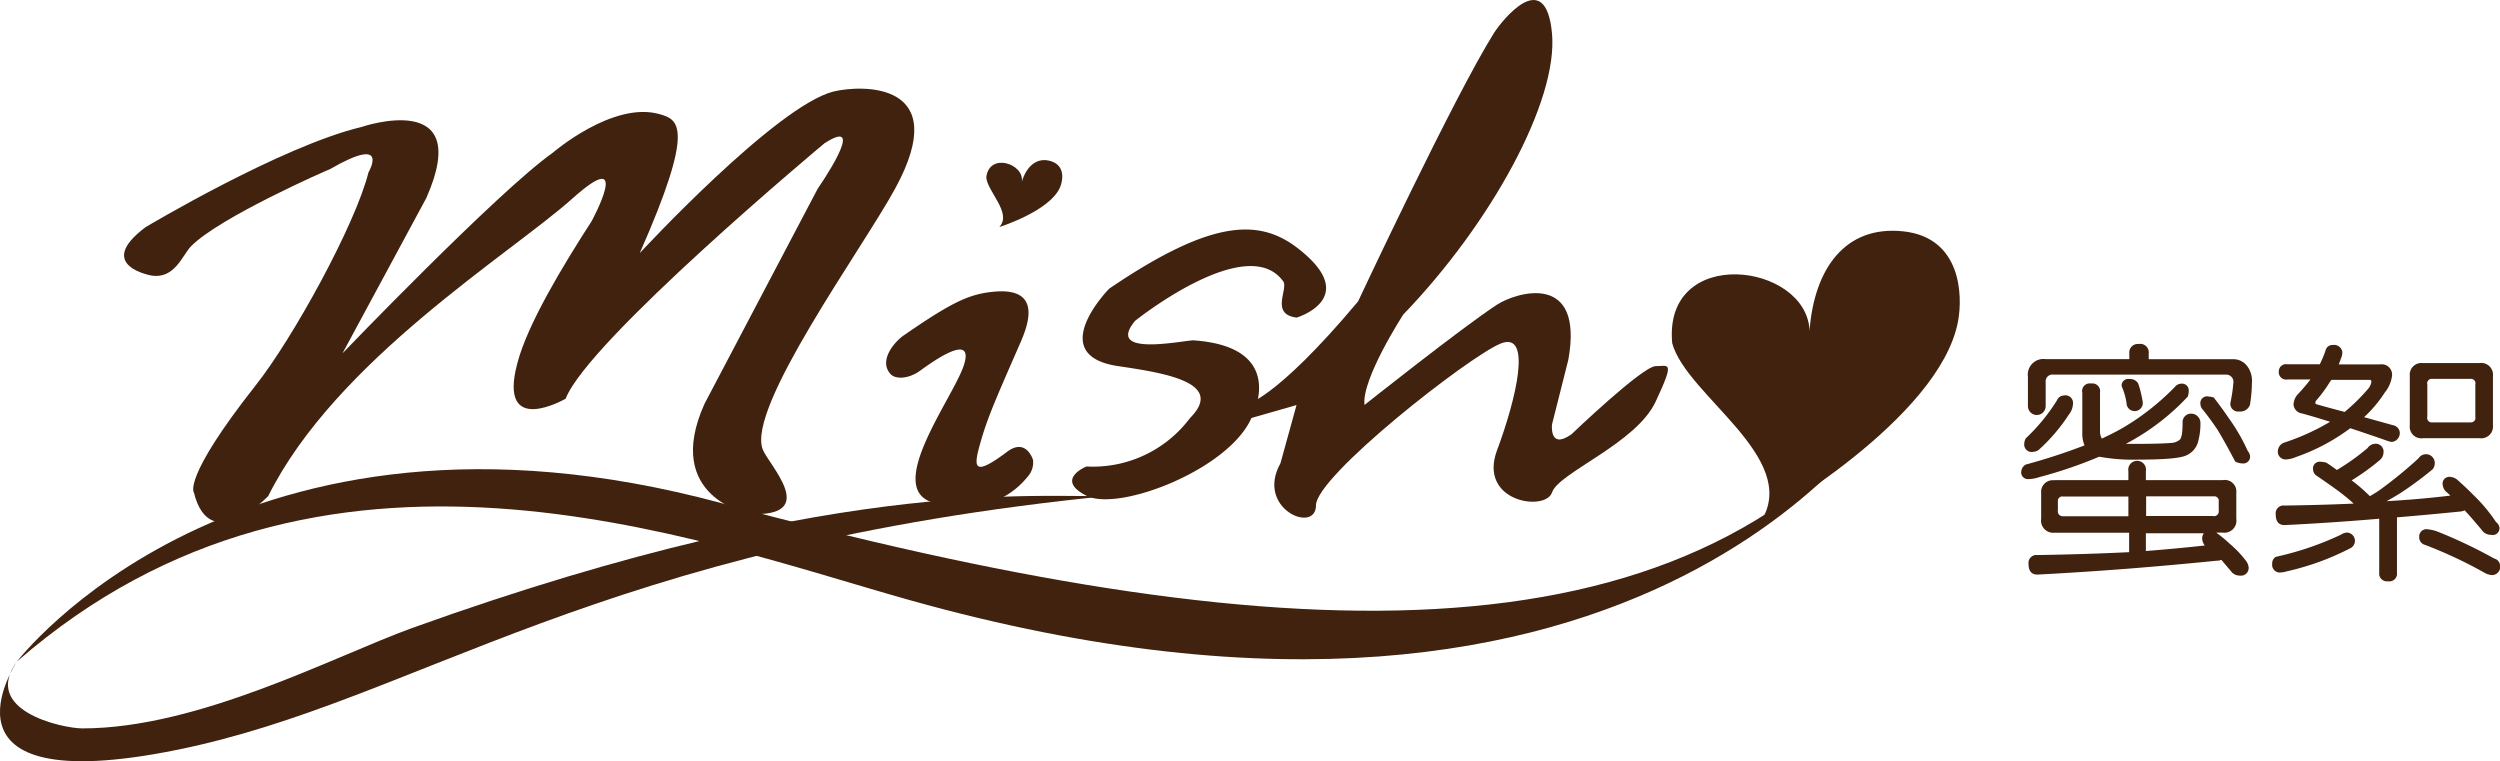
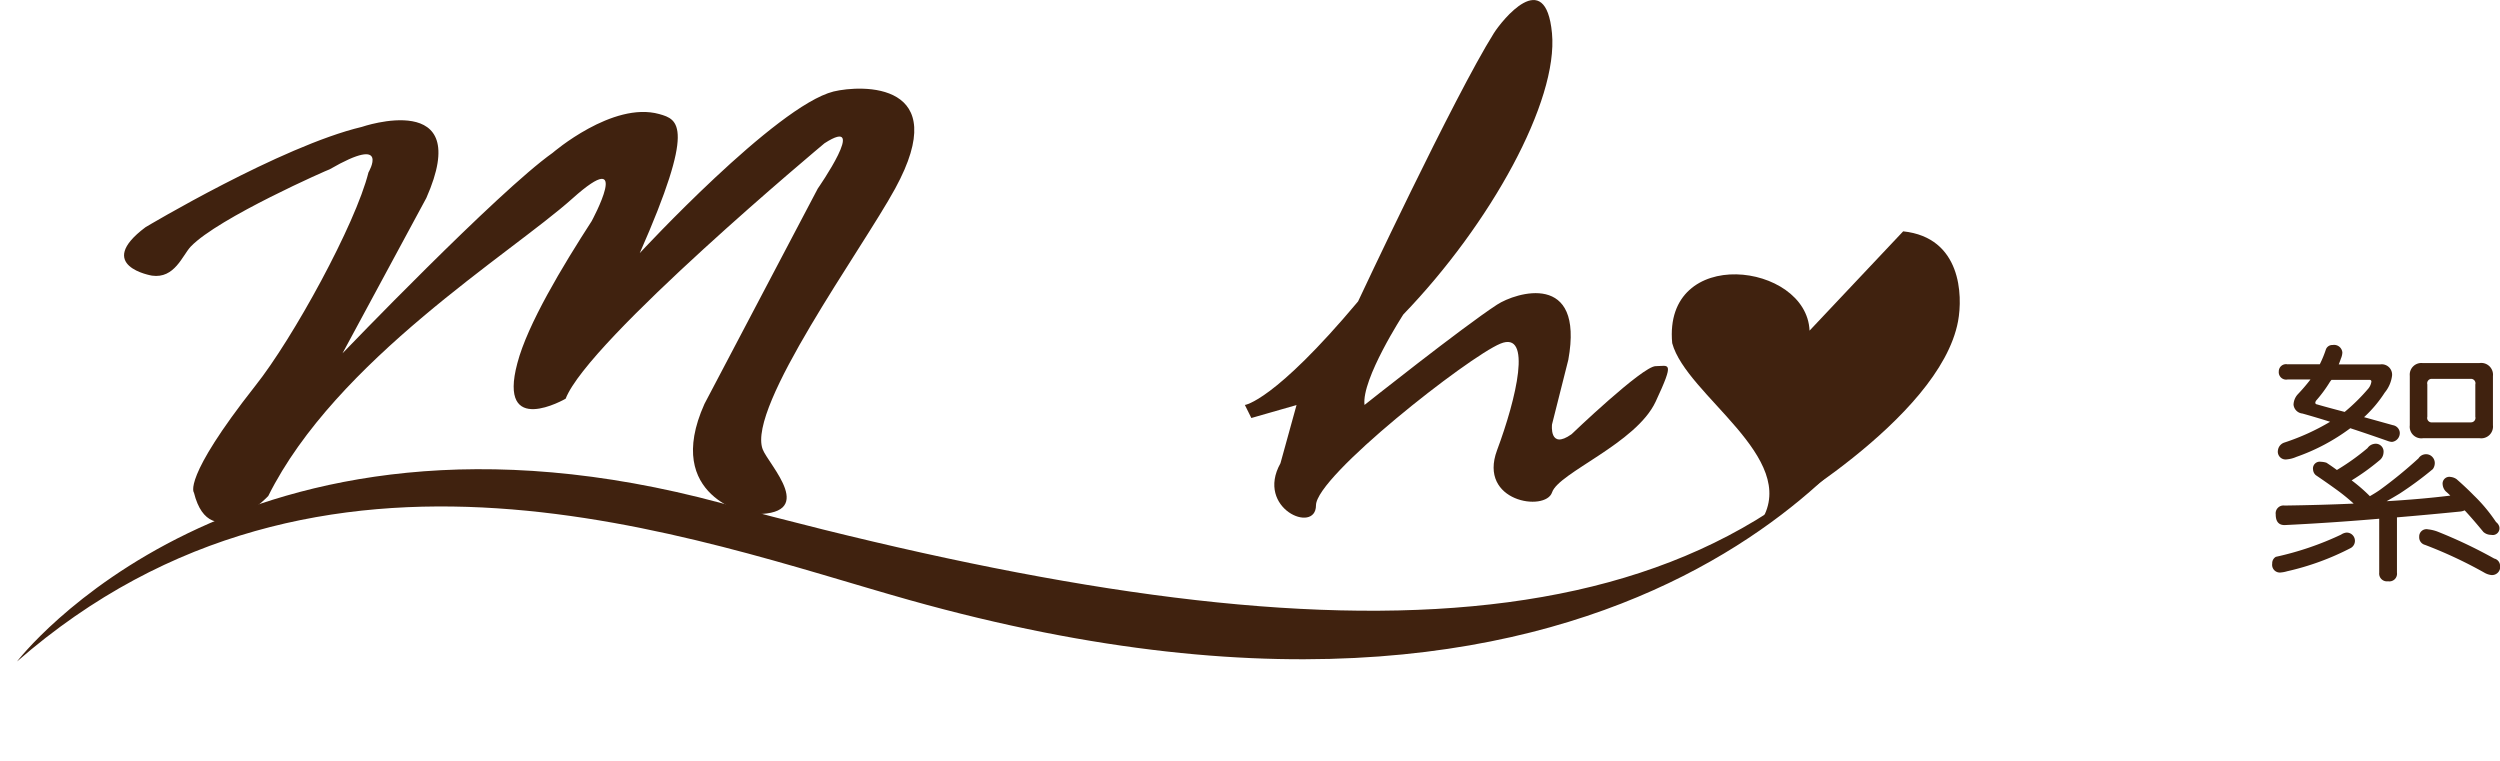
<svg xmlns="http://www.w3.org/2000/svg" id="圖層_1" data-name="圖層 1" viewBox="0 0 563.15 171.48">
  <defs>
    <style>.cls-1{fill:#40220f;}</style>
  </defs>
  <title>mish_logo</title>
  <path class="cls-1" d="M6.27,345.53s49.67-65.1,158.62-35.69c124.81,33.72,216.26,38.05,264.71-24.45,0,0-53.91,93.58-222.32,46.29C158.93,318.1,75,285.56,6.27,345.53Z" transform="translate(-2.44 -196.52)" />
-   <path class="cls-1" d="M410.06,271c-0.64-15.34-33-19.41-30.94,2.82,3.18,11.77,28.72,25.71,20.14,39.9,0,0,40.11-22.63,44.25-44.83,1.08-5.8.76-18.87-12.36-20.26S411.1,257.13,410.06,271Z" transform="translate(-2.44 -196.52)" />
-   <path class="cls-1" d="M232.61,237.46c0.67-4-7.32-6.73-8-1,0.18,3.15,5.89,8.07,2.94,11.2,0,0,11.39-3.55,13.7-9,0.59-1.43,1.22-4.75-2-5.81S233.65,234,232.61,237.46Z" transform="translate(-2.44 -196.52)" />
-   <path class="cls-1" d="M6.27,345.53s-21.2,31.52,36.11,19.89c54.34-11.08,93.93-45.91,211-57.32C240.47,309.32,195.29,302,95.24,338c-17.52,6.35-48,22.6-74.26,22.6C16.23,360.56-1.76,356.48,6.27,345.53Z" transform="translate(-2.44 -196.52)" />
+   <path class="cls-1" d="M410.06,271c-0.64-15.34-33-19.41-30.94,2.82,3.18,11.77,28.72,25.71,20.14,39.9,0,0,40.11-22.63,44.25-44.83,1.08-5.8.76-18.87-12.36-20.26Z" transform="translate(-2.44 -196.52)" />
  <path class="cls-1" d="M45.41,252.06c-1.89,2-3.62,7.28-8.74,6.55,0,0-13.12-2.18-1.45-10.91,0,0,30.56-18.27,48.71-22.59,0,0,25.48-8.75,14.55,16l-18.89,35s35-36.44,47.34-45.16c0,0,13.5-11.66,24-8.74,4.35,1.22,8.27,2.65-4.38,31.33,0,0,30.69-33.17,43.67-36.41,6.32-1.52,27.06-2.31,13.87,21.86-7.47,13.7-33.38,49.18-29.86,58.71,1.29,3.49,13.14,15.33-2.92,14.6,0,0-19.68-3.64-10.18-24.8L186.65,239s11.66-16.74,1.52-10.21c0,0-53.27,44.42-58.31,57.54,0,0-15.4,8.93-10.88-8,2.27-8.72,10.17-21.84,16.74-32,0,0,9.48-17.47-4.35-5.08s-53.27,36.42-68.5,67c0,0-13.12,13.79-16.74-.75,0,0-2.77-3,13.81-24.06,8.48-10.65,22.6-36.42,25.5-48.08,0,0,5.13-8.72-8.74-.7C76.72,234.57,51.62,245.57,45.41,252.06Z" transform="translate(-2.44 -196.52)" />
-   <path class="cls-1" d="M226,262.26c-5.51.58-9.44,2.54-20,9.82-1.92,1.31-5.78,5.62-2.94,8.72,1.13,1.2,4,1.1,6.58-.73,2-1.43,12.68-9.38,9.85-1.08-2.57,7.44-17.49,27-7.29,30.61,0,0,13.39,4.75,21.84-5.83a4.78,4.78,0,0,0,1.1-3.65s-1.52-5.08-5.84-1.83c-8.37,6.3-7.44,2.92-5.74-3,1.52-5.08,3.21-8.93,8.3-20.58C233.24,271.51,238.46,260.92,226,262.26Z" transform="translate(-2.44 -196.52)" />
-   <path class="cls-1" d="M291.61,260.06c0.79,2-2.89,7.29,2.92,8,0,0,14.38-4.31.76-15.22-8.57-6.9-19-7.61-43,8.71,0,0-14.8,15.07,2.21,17.47,10.21,1.52,24,3.65,16,11.67a27.31,27.31,0,0,1-23.32,10.91s-7.26,2.92,0,6.59,32.07-5.89,37.16-17.52c0,0,8.72-16-13.14-17.49-3.44.24-19.65,3.62-13.09-4.37C258.12,268.8,283.59,248.39,291.61,260.06Z" transform="translate(-2.44 -196.52)" />
  <path class="cls-1" d="M282.86,287.74s6.55-.73,25.5-23.32c0,0,21.58-46.07,30.59-60.43,1.75-2.77,11.64-15.31,13.09,0s-13.85,43-33.49,63.37c0,0-9.44,14.55-8.74,20.38,0,0,22-17.47,29.85-22.59,4.25-2.77,19.68-7.61,16.06,12.42l-3.67,14.55s-0.7,5.83,4.4,2.21c0,0,16-15.33,18.94-15.33s4.4-1.43,0,8-21.86,16-23.33,20.43-16.74,2.16-12.39-9.5,8-27,.75-24-41.54,29.86-41.54,36.42-13.7.73-8-9.48l3.62-13.11-10.18,2.92Z" transform="translate(-2.44 -196.52)" />
-   <path class="cls-1" d="M473.49,282.91a1.74,1.74,0,0,1,2,2v8.6a3.56,3.56,0,0,0,.4,1.81q2.72-1.26,4.7-2.4a55.91,55.91,0,0,0,11.77-9.25,1.89,1.89,0,0,1,1.37-.72,1.52,1.52,0,0,1,1.75,1.52,4.57,4.57,0,0,1-.21,1.37,52.29,52.29,0,0,1-13.58,10.46l-0.38.21h1.64q6,0,8.49-.21a3.23,3.23,0,0,0,2-.72c0.44-.37.65-1.66,0.65-3.88a1.9,1.9,0,0,1,1.82-2h0.2a2.1,2.1,0,0,1,2,2.21q0,0.1,0,.19a14.67,14.67,0,0,1-.44,3.56,4.67,4.67,0,0,1-2.79,3.46q-2,.93-10.58.93a43.2,43.2,0,0,1-9-.65A100.46,100.46,0,0,1,461.8,304a7.9,7.9,0,0,1-2.36.44,1.52,1.52,0,0,1-1.69-1.75,2,2,0,0,1,1-1.52A135.91,135.91,0,0,0,472,296.85a6.91,6.91,0,0,1-.5-2.74V285A1.72,1.72,0,0,1,473.49,282.91Zm-6.09,2.68a1.72,1.72,0,0,1,2,1.92,4.09,4.09,0,0,1-.93,2.4,39.88,39.88,0,0,1-6.79,7.95,2.3,2.3,0,0,1-1.26.44,1.67,1.67,0,0,1-2-1.81,2.51,2.51,0,0,1,.38-1.26,43,43,0,0,0,7-8.54,1.72,1.72,0,0,1,1.58-1.08v0ZM484.27,274a1.92,1.92,0,0,1,2.19,2.13v1.31h18.86a3.88,3.88,0,0,1,3.39,1.64,5.49,5.49,0,0,1,1,3.61,32.92,32.92,0,0,1-.44,5,2.28,2.28,0,0,1-2.4,1.52,1.74,1.74,0,0,1-2-2,32.64,32.64,0,0,0,.65-4.38,1.64,1.64,0,0,0-1.81-1.92H465a1.52,1.52,0,0,0-1.75,1.69V288a2,2,0,1,1-4,0v-6.58a3.53,3.53,0,0,1,4-4h18.84v-1.31a1.92,1.92,0,0,1,2.19-2.09Zm-19.06,30.67h16.67v-2a2,2,0,1,1,3.94,0v2h17.37a2.59,2.59,0,0,1,3,2.85v5.86a2.71,2.71,0,0,1-3,3.12h-1.52a29.64,29.64,0,0,1,3,2.47,24.43,24.43,0,0,1,3.67,3.84,3,3,0,0,1,.61,1.37,1.72,1.72,0,0,1-1.92,2,2.48,2.48,0,0,1-1.75-.65l-2.47-2.91a2.41,2.41,0,0,1-1.1.21q-21.1,2.13-40.32,3.12-2,0-2-2.4a1.78,1.78,0,0,1,2-2q10.94-.17,20.66-0.65v-4.38H465.23a2.74,2.74,0,0,1-3-3.12v-5.86a2.62,2.62,0,0,1,3-2.82Zm16.67,8.13v-4.43H467.19A1,1,0,0,0,466,309.5v2a1.1,1.1,0,0,0,1.14,1.31h14.69Zm0.21-30.9a2.1,2.1,0,0,1,2,1,23.82,23.82,0,0,1,.93,3.67,4.56,4.56,0,0,1,.11.72,1.83,1.83,0,1,1-3.67,0,14.9,14.9,0,0,0-1-3.56l-0.11-.33A1.52,1.52,0,0,1,482.09,281.88Zm19,30.9a1.1,1.1,0,0,0,1.14-1.31v-2a1,1,0,0,0-1.14-1.16H485.88v4.43H501.1Zm-1.86,6.62a0.15,0.15,0,0,0-.11,0,2.54,2.54,0,0,1-.61-1.52,1.74,1.74,0,0,1,.38-1.26H485.82v4q7.06-.55,13.41-1.26h0Zm0.61-33.58a4.86,4.86,0,0,1,1.26.21q1.86,2.4,3.39,4.66a42.33,42.33,0,0,1,4.28,7.4,2.27,2.27,0,0,1,.5,1,1.52,1.52,0,0,1-1.52,1.81,3.81,3.81,0,0,1-1.81-.44q-2.4-4.57-4-7.18-1.42-2.13-3.23-4.43a2,2,0,0,1-.61-1.37,1.52,1.52,0,0,1,1.72-1.69h0Z" transform="translate(-2.44 -196.52)" />
  <path class="cls-1" d="M531,316.49a1.86,1.86,0,0,1,1,3.46,59.36,59.36,0,0,1-14.35,5.25,6.85,6.85,0,0,1-1.37.27,1.74,1.74,0,0,1-2-2,1.66,1.66,0,0,1,.82-1.52,68.5,68.5,0,0,0,14.69-5A2.66,2.66,0,0,1,531,316.49Zm6.35-20a1.77,1.77,0,0,1,2,2,2.34,2.34,0,0,1-.94,1.75,50.92,50.92,0,0,1-6.24,4.49,36.33,36.33,0,0,1,4.11,3.56c0.88-.52,1.69-1,2.4-1.52a99.15,99.15,0,0,0,8.55-7,2,2,0,0,1,1.75-.93,1.89,1.89,0,0,1,1.37.61,2,2,0,0,1,.55,1.43,2.34,2.34,0,0,1-.44,1.31,78.59,78.59,0,0,1-7.5,5.53q-1.43.87-2.91,1.7,7.61-.44,14.35-1.26a12.84,12.84,0,0,0-1-.93,2.48,2.48,0,0,1-.72-1.52,1.52,1.52,0,0,1,1.81-1.75,2.82,2.82,0,0,1,1.31.49q2.13,1.86,3.9,3.67a36,36,0,0,1,5,6,2,2,0,0,1,.72,1A1.52,1.52,0,0,1,563.6,317a2.6,2.6,0,0,1-1.75-.65q-2.47-3-4.22-4.87a2.91,2.91,0,0,1-1,.27q-7.23.72-14.25,1.31v12.48a1.72,1.72,0,0,1-2,1.92,1.75,1.75,0,0,1-2-1.92V313.37q-10.9.93-21.31,1.43-2,0-2-2.4a1.77,1.77,0,0,1,2-2q8.16-.11,15.56-0.44a44,44,0,0,0-3.84-3.12q-2.09-1.52-4.7-3.29a1.8,1.8,0,0,1-.61-1.26,1.52,1.52,0,0,1,1.75-1.75,4.82,4.82,0,0,1,1.26.21c0.84,0.55,1.63,1.1,2.36,1.64a52.27,52.27,0,0,0,6.9-4.93A2.21,2.21,0,0,1,537.3,296.5Zm-19.56-17.92H525a24.91,24.91,0,0,0,1.37-3.33,1.52,1.52,0,0,1,1.52-1,1.86,1.86,0,0,1,2.19,1.69,3.84,3.84,0,0,1-.33,1.37c-0.15.44-.3,0.88-0.49,1.31h9.32a2.33,2.33,0,0,1,2.69,2.57,7.41,7.41,0,0,1-1.64,3.77,28.31,28.31,0,0,1-4.66,5.54l6.51,1.81a1.86,1.86,0,0,1,1.52,1.52,2,2,0,0,1-1.71,2.24h-0.1a3.24,3.24,0,0,1-.78-0.17q-4.32-1.52-8.54-2.91a45.25,45.25,0,0,1-12.18,6.47,6.71,6.71,0,0,1-2.13.55,1.75,1.75,0,0,1-2-2,2.12,2.12,0,0,1,1.52-1.81,51.43,51.43,0,0,0,10.24-4.66q-3.17-1-6.24-1.86a2.22,2.22,0,0,1-2-2,3.67,3.67,0,0,1,.93-2.3A41,41,0,0,0,522.9,282h-5.14a1.67,1.67,0,0,1-2-1.81A1.63,1.63,0,0,1,517.74,278.59Zm9.86,3.5a4.86,4.86,0,0,0-.55.76,30.28,30.28,0,0,1-2.85,3.84,1,1,0,0,0-.27.61,0.41,0.41,0,0,0,.38.33q1.86,0.55,6.24,1.7a43.09,43.09,0,0,0,5.37-5.31,3.15,3.15,0,0,0,.65-1.52,0.37,0.37,0,0,0-.34-0.39h-8.7Zm20.59-3.77H561a2.65,2.65,0,0,1,3,2.91v11.11a2.65,2.65,0,0,1-3,2.91H548.27a2.62,2.62,0,0,1-3-2.91V281.16A2.62,2.62,0,0,1,548.2,278.31Zm1.14,37.46a8.54,8.54,0,0,1,2.09.49,108.85,108.85,0,0,1,12.82,6.09,1.69,1.69,0,0,1,1.31,1.52,1.84,1.84,0,0,1-2,2.19,4.14,4.14,0,0,1-1.37-.44,99.63,99.63,0,0,0-13.53-6.35,1.75,1.75,0,0,1-1.31-1.81,1.64,1.64,0,0,1,2-1.69h0Zm9.65-24.1a1,1,0,0,0,1-1.26v-7.28a1,1,0,0,0-1-1.26h-8.81a1,1,0,0,0-1,1.26v7.29a1,1,0,0,0,1,1.26H559v0Z" transform="translate(-2.44 -196.52)" />
</svg>